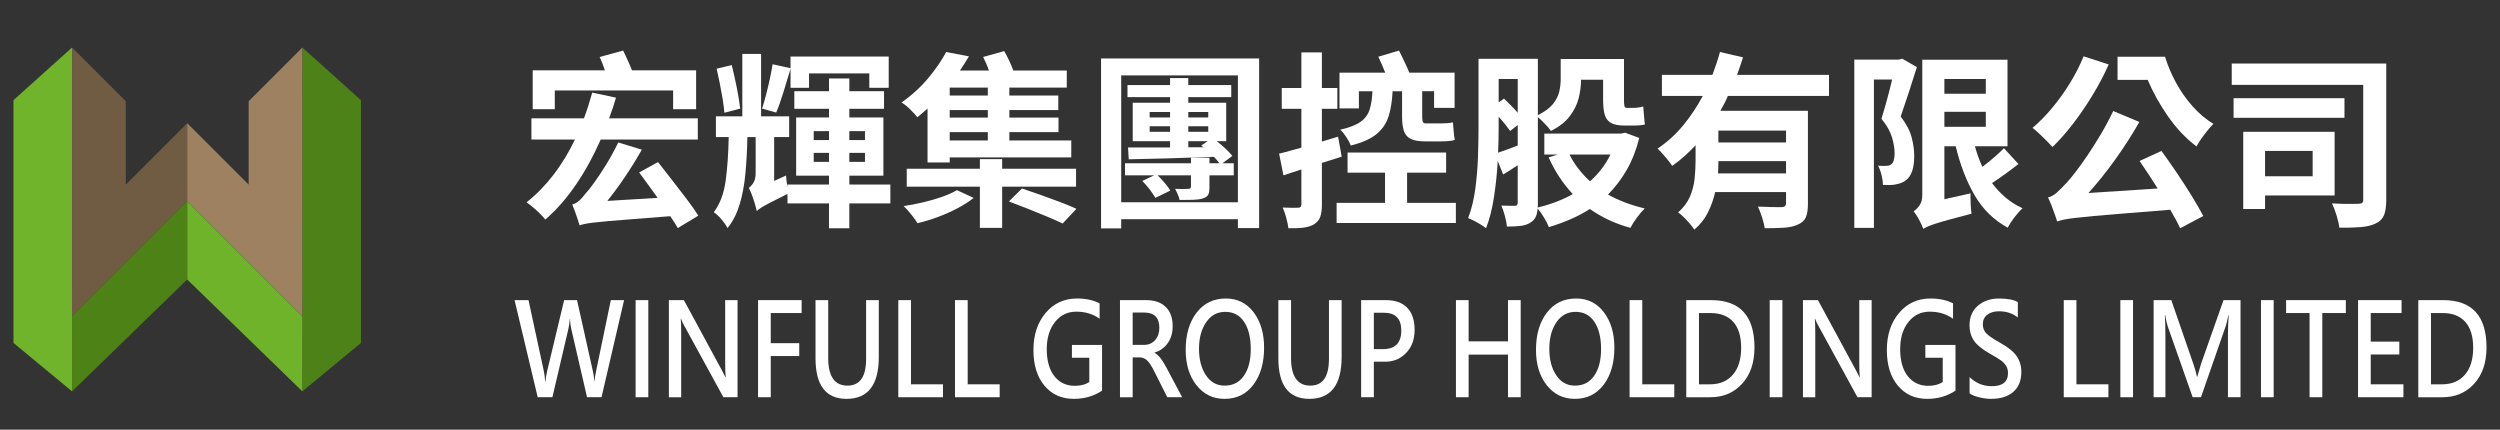
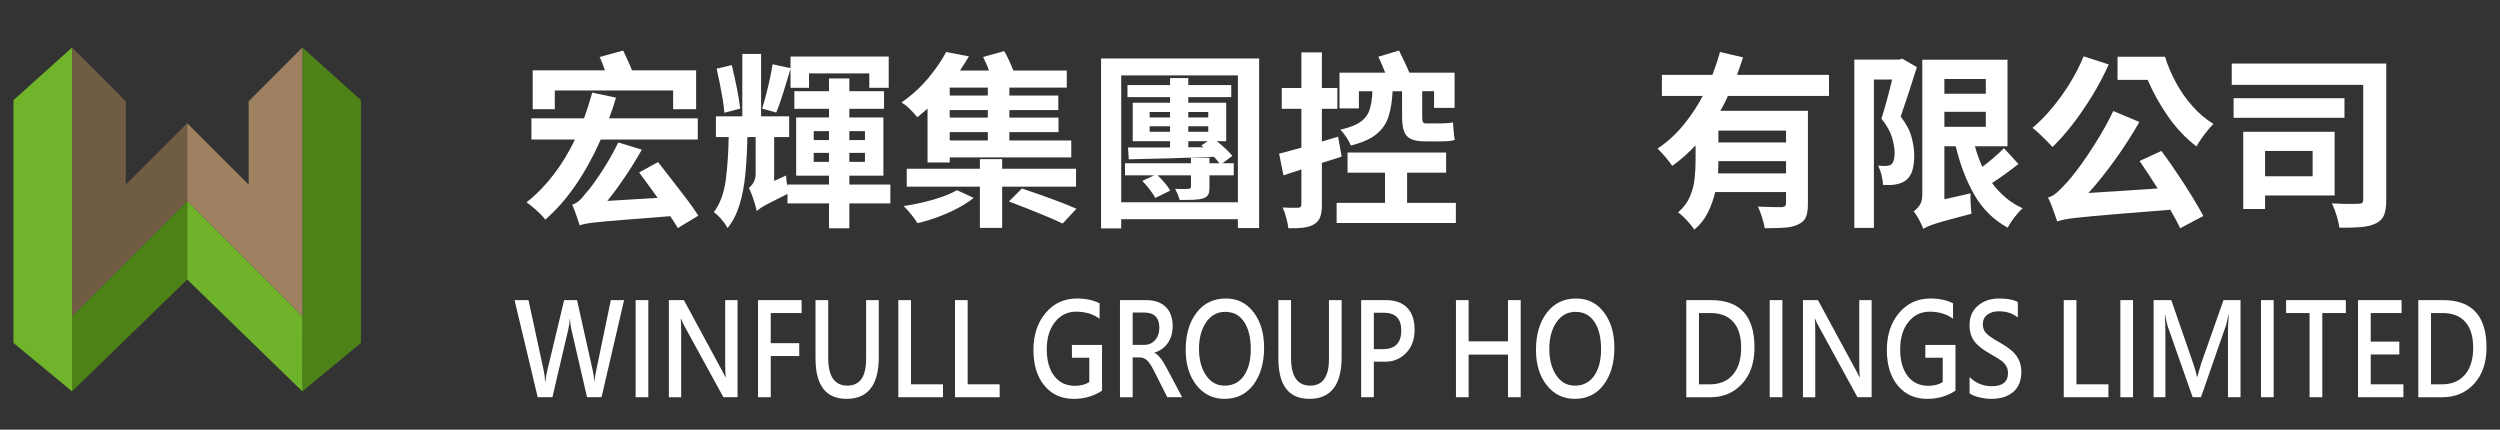
<svg xmlns="http://www.w3.org/2000/svg" version="1.1" x="0px" y="0px" width="320px" height="55px" viewBox="0 0 320 55" enable-background="new 0 0 320 55" xml:space="preserve">
  <rect x="0" y="0" width="320" height="55" fill="#333333" stroke="none" />
  <g id="圖層_2">
</g>
  <g id="圖層_1">
    <g>
      <path fill="#FFFFFF" d="M89.316,17.861H76.89c-0.911,2.079-1.962,3.999-3.156,5.752c-1.194,1.756-2.504,3.253-3.935,4.493    c-0.149-0.203-0.368-0.449-0.659-0.737c-0.29-0.286-0.596-0.565-0.918-0.835c-0.322-0.271-0.597-0.484-0.824-0.642    c1.248-0.98,2.396-2.153,3.445-3.516c1.048-1.362,1.964-2.867,2.75-4.516h-5.572V15.15h6.726c0.196-0.525,0.383-1.064,0.559-1.619    c0.177-0.554,0.344-1.112,0.501-1.678l3.039,0.647c-0.267,0.935-0.561,1.819-0.883,2.649h11.354V17.861z M71.013,11.583v2.391    h-2.827v-4.97h9.246c-0.102-0.291-0.21-0.586-0.324-0.885c-0.114-0.298-0.234-0.572-0.359-0.823l3.015-0.826    c0.181,0.386,0.379,0.81,0.595,1.272c0.215,0.464,0.394,0.884,0.536,1.262h8.209v4.97H86.16v-2.391H71.013z M89.387,27.602    l-2.626,1.588c-0.134-0.226-0.278-0.464-0.436-0.712s-0.334-0.516-0.531-0.807c-1.869,0.149-3.443,0.272-4.723,0.372    c-1.279,0.097-2.328,0.182-3.145,0.252c-0.816,0.071-1.464,0.136-1.943,0.194c-0.479,0.058-0.853,0.116-1.119,0.172    c-0.267,0.055-0.491,0.118-0.671,0.188c-0.055-0.188-0.137-0.445-0.248-0.771c-0.11-0.326-0.225-0.661-0.347-1.007    c-0.123-0.345-0.238-0.644-0.348-0.895c0.29-0.07,0.571-0.224,0.841-0.454c0.271-0.231,0.564-0.555,0.877-0.972    c0.244-0.251,0.604-0.706,1.084-1.365c0.479-0.66,0.995-1.44,1.549-2.339c0.553-0.899,1.065-1.837,1.537-2.809l3.015,0.918    c-0.667,1.186-1.38,2.34-2.138,3.463s-1.518,2.155-2.278,3.099l6.441-0.39c-0.4-0.565-0.805-1.125-1.212-1.679    c-0.408-0.553-0.793-1.076-1.154-1.572l2.415-1.331c0.541,0.698,1.14,1.467,1.796,2.304c0.655,0.835,1.286,1.654,1.89,2.454    C88.519,26.306,89.01,27.005,89.387,27.602z" />
      <path fill="#FFFFFF" d="M113.967,23.619v2.416h-5.253v3.18h-2.603v-3.18h-5.312V24.82c-0.982,0.487-1.733,0.867-2.255,1.138    c-0.523,0.271-0.901,0.482-1.137,0.636c-0.236,0.153-0.417,0.296-0.542,0.429c-0.047-0.234-0.125-0.538-0.235-0.911    c-0.11-0.375-0.234-0.749-0.371-1.126c-0.138-0.376-0.274-0.687-0.407-0.931c0.204-0.148,0.4-0.374,0.589-0.677    s0.283-0.696,0.283-1.185v-4.65h-1.06c-0.031,1.681-0.116,3.241-0.253,4.688c-0.137,1.443-0.382,2.753-0.736,3.928    c-0.353,1.173-0.868,2.185-1.543,3.031c-0.181-0.337-0.438-0.703-0.771-1.101c-0.333-0.396-0.666-0.704-0.995-0.924    c0.785-1.052,1.29-2.384,1.513-3.999c0.224-1.614,0.355-3.488,0.395-5.623h-1.637v-2.65h3.38V6.906h2.403v7.986h3.592v2.65h-1.92    v5.618l1.52-0.697c0.024,0.465,0.087,0.955,0.189,1.473v-0.317h5.312v-1.132h-4.205v-7.454h4.205v-1.108h-4.44v-2.248h4.44V10.04    h2.603v1.637h4.44v2.248h-4.44v1.108h4.358v7.454h-4.358v1.132H113.967z M94.746,13.901l-2.026,0.531    c-0.039-0.51-0.112-1.089-0.217-1.738c-0.106-0.646-0.228-1.313-0.365-1.995c-0.138-0.683-0.273-1.319-0.407-1.908l1.932-0.46    c0.227,0.904,0.443,1.866,0.648,2.892C94.514,12.248,94.659,13.142,94.746,13.901z M101.188,11.241V8.814    c-0.29,0.957-0.593,1.951-0.907,2.979c-0.314,1.03-0.624,1.9-0.93,2.615l-1.802-0.508c0.166-0.517,0.334-1.108,0.506-1.771    c0.173-0.663,0.333-1.338,0.483-2.021c0.149-0.684,0.267-1.311,0.354-1.885l2.296,0.507V7.235h12.567v4.006h-2.485v-1.85h-7.714    v1.85H101.188z M104.156,16.788v1.143h1.955v-1.143H104.156z M104.156,20.722h1.955v-1.154h-1.955V20.722z M110.716,16.788h-2.002    v1.143h2.002V16.788z M110.716,20.722v-1.154h-2.002v1.154H110.716z" />
      <path fill="#FFFFFF" d="M118.726,20.793v-6.892c-0.221,0.19-0.438,0.377-0.654,0.561c-0.217,0.184-0.434,0.367-0.653,0.548    c-0.229-0.299-0.541-0.643-0.937-1.03c-0.397-0.389-0.76-0.675-1.089-0.854c1.342-0.951,2.495-2.007,3.457-3.169    s1.714-2.263,2.256-3.298l2.921,0.553c-0.362,0.606-0.746,1.21-1.154,1.815h3.71c-0.103-0.3-0.218-0.598-0.348-0.896    c-0.129-0.299-0.261-0.577-0.394-0.836l2.697-0.755c0.22,0.377,0.432,0.786,0.636,1.225c0.205,0.44,0.381,0.86,0.531,1.262h6.842    v2.19h-7.349v1.013h6.265v1.861h-6.265v0.964h6.289v1.861h-6.289v1.061h7.925v2.168h-15.557v0.647H118.726z M122.482,24.339    l2.144,0.988c-0.565,0.462-1.249,0.904-2.049,1.324c-0.801,0.421-1.646,0.796-2.533,1.126c-0.887,0.329-1.755,0.592-2.604,0.788    c-0.204-0.329-0.48-0.712-0.83-1.147c-0.35-0.436-0.666-0.784-0.949-1.042c0.817-0.118,1.657-0.278,2.521-0.483    c0.864-0.204,1.672-0.439,2.427-0.707C121.363,24.919,121.988,24.636,122.482,24.339z M137.734,23.891h-9.458v5.275h-2.85v-5.275    h-9.363v-2.297h9.363v-1.225h2.85v1.225h9.458V23.891z M126.44,12.23v-1.013h-4.876v1.013H126.44z M126.44,15.056v-0.964h-4.876    v0.964H126.44z M126.44,17.978v-1.061h-4.876v1.061H126.44z M129.137,25.787l1.672-1.661c0.707,0.236,1.496,0.507,2.367,0.812    c0.872,0.308,1.718,0.618,2.539,0.932s1.51,0.601,2.066,0.858l-1.768,1.886c-0.508-0.253-1.162-0.544-1.959-0.878    c-0.797-0.334-1.63-0.673-2.497-1.018C130.689,26.371,129.883,26.061,129.137,25.787z" />
      <path fill="#FFFFFF" d="M140.937,7.484h20.233v21.705h-2.719v-1.129h-14.936v1.178h-2.578V7.484z M143.515,25.893h14.936V9.651    h-14.936V25.893z M157.922,20.898v1.544h-3.111v1.542c0,0.455-0.061,0.781-0.184,0.978c-0.119,0.196-0.35,0.346-0.688,0.447    c-0.33,0.094-0.738,0.149-1.225,0.166c-0.486,0.015-1.061,0.023-1.719,0.023c-0.063-0.251-0.148-0.5-0.254-0.749    c-0.107-0.247-0.215-0.471-0.324-0.677c0.336,0.016,0.674,0.023,1.012,0.023s0.563-0.008,0.672-0.023    c0.229,0,0.342-0.095,0.342-0.282v-1.448h-4.273c0.311,0.298,0.623,0.628,0.928,0.989c0.309,0.36,0.539,0.682,0.697,0.965    l-1.91,0.931c-0.156-0.282-0.391-0.631-0.705-1.049c-0.314-0.416-0.635-0.789-0.967-1.117l1.52-0.719H144v-1.544h8.444v-0.705    h2.367v0.705h1.271c-0.084-0.124-0.189-0.258-0.313-0.4c-0.119-0.141-0.248-0.281-0.383-0.423    c-1.994,0.07-3.943,0.135-5.846,0.194c-1.904,0.058-3.59,0.1-5.059,0.123l-0.094-1.52c0.746,0,1.574,0,2.487,0    c0.91,0,1.873,0,2.895,0v-0.802h-4.78v-4.923h4.78V12.43h-5.452v-1.541h5.452V9.992h2.332v0.896h5.5v1.541h-5.5v0.719h4.854v4.923    h-1.213c0.391,0.3,0.768,0.618,1.123,0.954c0.359,0.338,0.65,0.648,0.877,0.931l-1.271,0.942H157.922z M147.156,14.338v0.695    h2.613v-0.695H147.156z M147.156,16.87h2.613v-0.706h-2.613V16.87z M154.658,14.338h-2.557v0.695h2.557V14.338z M154.658,16.87    v-0.706h-2.557v0.706H154.658z M152.102,18.071v0.778h1.932l-0.271-0.224l0.826-0.555H152.102z" />
      <path fill="#FFFFFF" d="M171.736,20.052l-2.533,0.8v5.324c0,0.667-0.07,1.193-0.211,1.583s-0.393,0.697-0.756,0.926    c-0.359,0.228-0.811,0.375-1.348,0.446c-0.537,0.072-1.195,0.099-1.973,0.084c-0.039-0.347-0.129-0.778-0.264-1.295    c-0.137-0.52-0.291-0.971-0.465-1.356c0.438,0.024,0.842,0.036,1.213,0.036c0.367,0,0.623-0.004,0.764-0.012    c0.275,0,0.414-0.138,0.414-0.412v-4.487l-2.297,0.754l-0.555-2.78c0.418-0.095,0.861-0.21,1.338-0.348    c0.475-0.137,0.979-0.275,1.514-0.417v-4.973h-2.512v-2.66h2.512V6.707h2.625v4.558h1.979v2.66h-1.979v4.193l2.072-0.623    L171.736,20.052z M180.109,25.963h6.242v2.579h-15.264v-2.579h6.195v-3.862h-4.795v-2.58h12.617v2.58h-4.996V25.963z     M173.939,11.677v2.201h-2.484v-4.58h5.852c-0.143-0.354-0.285-0.704-0.432-1.049c-0.145-0.345-0.295-0.676-0.451-0.988    l2.65-0.791c0.227,0.448,0.457,0.922,0.693,1.419c0.236,0.5,0.443,0.968,0.625,1.409h5.795v4.511h-2.625v-2.132h-1.521v3.262    c0,0.322,0.029,0.546,0.09,0.672c0.059,0.127,0.189,0.188,0.395,0.188h1.953c0.215,0,0.469-0.012,0.771-0.035    s0.545-0.057,0.727-0.105c0.029,0.33,0.061,0.71,0.094,1.143c0.029,0.433,0.076,0.802,0.141,1.107    c-0.205,0.07-0.461,0.12-0.771,0.146c-0.311,0.028-0.613,0.041-0.912,0.041h-2.107c-0.803,0-1.418-0.105-1.844-0.317    c-0.428-0.21-0.721-0.552-0.879-1.019c-0.156-0.467-0.234-1.082-0.234-1.844v-3.238h-1.215c-0.053,1.241-0.225,2.312-0.512,3.216    c-0.285,0.902-0.801,1.659-1.547,2.272c-0.746,0.612-1.842,1.1-3.287,1.461c-0.111-0.3-0.301-0.655-0.572-1.073    c-0.27-0.415-0.531-0.732-0.783-0.953c1.156-0.258,2.021-0.595,2.598-1.008c0.578-0.41,0.965-0.936,1.166-1.571    c0.199-0.636,0.32-1.417,0.359-2.344H173.939z" />
-       <path fill="#FFFFFF" d="M208.014,16.987l1.813,0.673c-0.385,1.531-0.92,2.89-1.602,4.081c-0.684,1.188-1.484,2.243-2.402,3.163    c1.381,0.77,2.949,1.361,4.699,1.776c-0.314,0.308-0.65,0.704-1.008,1.19c-0.357,0.487-0.631,0.919-0.818,1.295    c-1.004-0.274-1.938-0.615-2.799-1.023c-0.857-0.408-1.658-0.873-2.395-1.39c-0.771,0.493-1.596,0.932-2.475,1.313    c-0.881,0.38-1.807,0.715-2.777,1.008c-0.135-0.364-0.344-0.774-0.625-1.239c-0.283-0.462-0.551-0.847-0.803-1.154    c-0.029,0.425-0.113,0.784-0.252,1.078c-0.139,0.295-0.352,0.532-0.641,0.712c-0.338,0.229-0.756,0.374-1.248,0.437    c-0.498,0.063-1.094,0.095-1.793,0.095c-0.029-0.361-0.117-0.809-0.258-1.343c-0.143-0.533-0.295-0.98-0.459-1.343    c0.377,0.015,0.727,0.023,1.049,0.023c0.32,0,0.549,0,0.682,0c0.242,0,0.365-0.126,0.365-0.377v-4.806    c-0.322,0.206-0.637,0.408-0.941,0.607c-0.309,0.2-0.613,0.391-0.92,0.57l-0.695-1.731c-0.086,1.509-0.24,3.025-0.471,4.553    c-0.229,1.527-0.568,2.88-1.023,4.059c-0.174-0.141-0.4-0.3-0.686-0.473c-0.281-0.173-0.568-0.333-0.863-0.482    s-0.543-0.263-0.748-0.34c0.422-1.108,0.729-2.341,0.912-3.7c0.184-1.357,0.299-2.728,0.348-4.11    c0.047-1.381,0.07-2.658,0.07-3.828V7.53h7.596v7.209c0.871-0.433,1.514-0.905,1.928-1.419c0.412-0.515,0.682-1.043,0.807-1.585    c0.127-0.541,0.189-1.074,0.189-1.602V7.555h8.1v5.288c0,0.346,0.021,0.593,0.063,0.741c0.037,0.15,0.131,0.225,0.281,0.225h0.943    c0.154,0,0.354-0.018,0.588-0.054c0.234-0.034,0.432-0.076,0.59-0.124c0.039,0.355,0.072,0.742,0.098,1.167    c0.027,0.424,0.066,0.801,0.113,1.131c-0.182,0.055-0.395,0.093-0.641,0.111c-0.25,0.02-0.49,0.03-0.725,0.03h-1.236    c-0.764,0-1.342-0.112-1.738-0.337c-0.396-0.223-0.664-0.577-0.801-1.059c-0.139-0.483-0.207-1.113-0.207-1.89v-2.581h-2.826    v0.023c0,0.77-0.104,1.556-0.307,2.355c-0.205,0.802-0.582,1.566-1.137,2.291c-0.553,0.727-1.357,1.357-2.408,1.891    c-0.15-0.228-0.398-0.524-0.748-0.889c-0.35-0.365-0.658-0.662-0.926-0.89v11.024c0,0.095,0,0.188,0,0.283    c0,0.093-0.006,0.183-0.023,0.27c1.656-0.393,3.154-0.965,4.488-1.721c-1.271-1.364-2.301-2.931-3.084-4.697l1.178-0.365h-1.732    v-2.674h9.811L208.014,16.987z M191.828,14.938v1.318c0,1.031-0.023,2.124-0.07,3.287c0.361-0.117,0.754-0.255,1.174-0.412    c0.42-0.156,0.865-0.326,1.336-0.506V16l-0.965,0.765c-0.158-0.228-0.365-0.504-0.625-0.83S192.137,15.276,191.828,14.938z     M194.268,10.11h-2.439v2.992l0.686-0.484c0.281,0.276,0.58,0.57,0.889,0.884c0.311,0.314,0.6,0.625,0.865,0.931V10.11z     M206.139,19.78h-5.24c0.314,0.645,0.693,1.252,1.143,1.824c0.447,0.573,0.943,1.108,1.484,1.603    C204.617,22.241,205.486,21.1,206.139,19.78z" />
      <path fill="#FFFFFF" d="M234.111,12.277h-12.943c-0.135,0.329-0.283,0.652-0.447,0.966c-0.166,0.314-0.338,0.628-0.518,0.942    h11.211v11.92c0,0.714-0.088,1.278-0.258,1.688c-0.172,0.413-0.508,0.725-1.002,0.938c-0.463,0.227-1.047,0.366-1.748,0.411    c-0.703,0.047-1.543,0.072-2.516,0.072c-0.063-0.401-0.178-0.867-0.35-1.397c-0.166-0.529-0.342-0.986-0.523-1.37    c0.623,0.029,1.232,0.05,1.834,0.058c0.6,0.009,1,0.012,1.205,0.012c0.371-0.023,0.557-0.186,0.557-0.481v-1.449h-9.072    c-0.201,0.902-0.514,1.774-0.93,2.613c-0.414,0.841-0.996,1.572-1.742,2.192c-0.125-0.205-0.314-0.455-0.566-0.749    c-0.25-0.295-0.514-0.576-0.787-0.849c-0.275-0.271-0.514-0.472-0.721-0.605c0.691-0.604,1.197-1.278,1.516-2.021    c0.316-0.742,0.516-1.509,0.6-2.302c0.08-0.794,0.123-1.564,0.123-2.31v-1.954c-0.455,0.479-0.93,0.939-1.42,1.383    s-1.014,0.859-1.57,1.244c-0.213-0.323-0.51-0.705-0.891-1.149c-0.379-0.442-0.707-0.799-0.982-1.065    c1.215-0.81,2.309-1.798,3.273-2.968c0.965-1.169,1.803-2.427,2.51-3.77h-5.229V9.579h6.465c0.188-0.493,0.363-0.982,0.523-1.466    c0.16-0.481,0.309-0.968,0.443-1.454l2.955,0.684c-0.117,0.368-0.242,0.74-0.371,1.111c-0.131,0.373-0.262,0.75-0.395,1.125    h11.766V12.277z M219.906,22.193h8.707v-1.564h-8.66c0,0.251-0.002,0.505-0.012,0.766    C219.936,21.652,219.924,21.92,219.906,22.193z M228.613,18.237v-1.52h-8.66v1.52H228.613z" />
      <path fill="#FFFFFF" d="M243.477,7.507l1.883,1.085c-0.314,1.012-0.656,2.085-1.029,3.22c-0.373,1.137-0.723,2.169-1.041,3.104    c0.719,0.943,1.189,1.837,1.404,2.681c0.217,0.844,0.326,1.623,0.326,2.337c0,0.77-0.086,1.416-0.254,1.938    c-0.17,0.522-0.445,0.928-0.832,1.22c-0.178,0.14-0.383,0.252-0.613,0.334c-0.227,0.083-0.473,0.147-0.74,0.194    c-0.211,0.04-0.457,0.062-0.734,0.065c-0.279,0.003-0.559-0.003-0.832-0.02c0-0.344-0.057-0.753-0.17-1.223    c-0.115-0.472-0.266-0.884-0.455-1.238c0.207,0.017,0.395,0.028,0.572,0.037c0.176,0.007,0.332,0.003,0.465-0.012    c0.117,0,0.232-0.015,0.348-0.043c0.115-0.026,0.215-0.076,0.303-0.147c0.146-0.109,0.258-0.288,0.328-0.541    c0.07-0.251,0.105-0.545,0.105-0.883c0-0.59-0.111-1.26-0.33-2.014c-0.219-0.756-0.67-1.555-1.354-2.403    c0.227-0.731,0.467-1.549,0.713-2.455c0.246-0.907,0.463-1.762,0.652-2.563h-2.332v18.985h-2.508V7.625h5.734L243.477,7.507z     M256.502,18.968l1.861,2.024c-0.52,0.41-1.076,0.829-1.672,1.262c-0.6,0.431-1.166,0.822-1.709,1.178    c0.502,0.682,1.08,1.301,1.732,1.854c0.65,0.555,1.379,1.013,2.178,1.372c-0.314,0.276-0.658,0.658-1.037,1.148    c-0.375,0.493-0.666,0.937-0.871,1.337c-1.797-0.989-3.215-2.383-4.252-4.181c-1.037-1.799-1.836-3.878-2.402-6.242h-1.449v6.783    l3.346-0.753c-0.008,0.417,0,0.88,0.023,1.389c0.023,0.511,0.059,0.915,0.105,1.215c-1.178,0.306-2.137,0.561-2.879,0.766    c-0.74,0.204-1.33,0.376-1.762,0.519c-0.432,0.142-0.758,0.263-0.982,0.364c-0.223,0.102-0.41,0.196-0.559,0.282    c-0.104-0.313-0.281-0.705-0.537-1.172c-0.256-0.466-0.486-0.821-0.689-1.065c0.25-0.157,0.5-0.406,0.74-0.741    c0.244-0.338,0.367-0.789,0.367-1.354V7.647h10.906V18.72h-4.17c0.268,0.966,0.584,1.846,0.955,2.638    c0.496-0.376,0.99-0.777,1.482-1.201C255.727,19.732,256.148,19.336,256.502,18.968z M254.184,10.11h-5.303v1.884h5.303V10.11z     M248.881,14.314v1.92h5.303v-1.92H248.881z" />
      <path fill="#FFFFFF" d="M266.701,7.212l3.215,1.037c-0.588,1.321-1.277,2.63-2.066,3.929c-0.791,1.298-1.625,2.521-2.502,3.662    c-0.881,1.144-1.756,2.135-2.629,2.975c-0.18-0.204-0.426-0.465-0.736-0.777c-0.309-0.313-0.629-0.625-0.959-0.931    c-0.328-0.307-0.617-0.555-0.859-0.741c0.857-0.723,1.691-1.573,2.508-2.551s1.574-2.028,2.268-3.157    C265.635,9.531,266.223,8.384,266.701,7.212z M273.863,20.604l2.801-1.284c0.652,0.89,1.316,1.834,1.99,2.835    c0.676,1,1.307,1.979,1.896,2.938c0.588,0.958,1.078,1.81,1.473,2.556l-2.967,1.567c-0.158-0.347-0.344-0.717-0.555-1.114    c-0.211-0.396-0.447-0.814-0.707-1.254c-2.322,0.189-4.281,0.345-5.869,0.472c-1.592,0.125-2.896,0.235-3.918,0.329    s-1.828,0.177-2.426,0.249c-0.596,0.069-1.061,0.14-1.396,0.21c-0.332,0.07-0.621,0.149-0.865,0.236    c-0.064-0.197-0.16-0.484-0.289-0.859c-0.129-0.378-0.271-0.769-0.43-1.173c-0.156-0.405-0.309-0.746-0.459-1.031    c0.4-0.102,0.781-0.314,1.143-0.641s0.785-0.752,1.271-1.278c0.25-0.268,0.611-0.701,1.078-1.301    c0.467-0.602,0.986-1.322,1.557-2.16c0.566-0.843,1.143-1.749,1.719-2.722c0.578-0.975,1.105-1.964,1.584-2.969l3.346,1.401    c-0.928,1.625-1.953,3.222-3.076,4.787c-1.121,1.567-2.27,3.003-3.439,4.306l8.859-0.577c-0.385-0.604-0.775-1.209-1.166-1.814    C274.623,21.708,274.238,21.139,273.863,20.604z M271.047,7.261h6.078c0.344,1.129,0.813,2.239,1.406,3.326    c0.594,1.089,1.293,2.087,2.098,2.997c0.805,0.912,1.699,1.669,2.689,2.274c-0.211,0.205-0.457,0.476-0.734,0.818    c-0.279,0.34-0.549,0.697-0.807,1.066c-0.26,0.367-0.467,0.701-0.627,1.002c-1.371-1.046-2.586-2.327-3.643-3.847    c-1.059-1.52-1.924-3.076-2.6-4.671h-3.861V7.261z" />
      <path fill="#FFFFFF" d="M305.441,8.132v17.443c0,0.817-0.092,1.461-0.273,1.932c-0.18,0.471-0.529,0.831-1.049,1.083    c-0.494,0.251-1.131,0.41-1.908,0.477c-0.777,0.067-1.703,0.093-2.777,0.076c-0.047-0.424-0.164-0.941-0.35-1.555    c-0.184-0.612-0.383-1.13-0.594-1.553c0.455,0.031,0.914,0.049,1.377,0.057c0.465,0.009,0.879,0.011,1.25,0.008    c0.369-0.005,0.627-0.01,0.777-0.018c0.219,0,0.375-0.038,0.463-0.113c0.092-0.073,0.137-0.213,0.137-0.419V10.863h-16.832V8.132    H305.441z M300.092,12.571v2.508h-14.193v-2.508H300.092z M298.832,25.021h-8.904v1.731h-2.793V16.87h11.697V25.021z     M296.018,19.319h-6.09v3.24h6.09V19.319z" />
    </g>
    <g>
      <path fill="#FFFFFF" d="M79.884,38.416l-2.889,12.429h-1.854l-2.01-8.697c-0.095-0.412-0.151-0.848-0.169-1.308h-0.028    c-0.036,0.485-0.099,0.919-0.189,1.3l-2.037,8.705h-1.881l-2.964-12.429h1.786l1.962,9.092c0.085,0.4,0.14,0.84,0.163,1.315h0.047    c0.019-0.354,0.09-0.798,0.217-1.333l2.172-9.074h1.651l2.043,9.163c0.072,0.332,0.131,0.74,0.176,1.229h0.027    c0.019-0.396,0.08-0.818,0.183-1.268l1.895-9.124H79.884z" />
      <path fill="#FFFFFF" d="M82.984,39.989v0.007v9.268v0.01v1.571h-1.625v-1.571v-0.01v-9.268v-0.007v-1.573h1.625V39.989z" />
      <path fill="#FFFFFF" d="M94.406,50.845h-1.813l-5.015-9.163c-0.185-0.337-0.32-0.629-0.405-0.874h-0.041    c0.041,0.32,0.06,0.926,0.06,1.813v8.225h-1.576V38.416h1.922l4.865,8.986c0.23,0.428,0.384,0.726,0.46,0.892h0.034    c-0.05-0.386-0.074-0.979-0.074-1.782v-8.096h1.583V50.845z" />
      <path fill="#FFFFFF" d="M102.607,40.069h-3.952v3.858h3.648v1.646h-3.648v5.271h-1.624V38.416h5.576V40.069z" />
      <path fill="#FFFFFF" d="M112.487,45.693c0,3.574-1.378,5.36-4.134,5.36c-2.645,0-3.966-1.728-3.966-5.185v-7.453h1.624v7.406    c0,2.357,0.821,3.539,2.463,3.539c1.592,0,2.388-1.141,2.388-3.419v-7.526h1.624V45.693z" />
      <path fill="#FFFFFF" d="M120.703,50.845h-5.719V38.416h1.624v10.776h4.095V50.845z" />
      <path fill="#FFFFFF" d="M127.957,50.845h-5.718V38.416h1.624v10.776h4.094V50.845z" />
      <path fill="#FFFFFF" d="M141.062,50.003c-1.047,0.7-2.251,1.051-3.619,1.051c-1.564,0-2.818-0.565-3.756-1.692    c-0.938-1.13-1.407-2.648-1.407-4.559c0-1.932,0.52-3.513,1.559-4.745c1.04-1.233,2.379-1.85,4.016-1.85    c1.128,0,2.091,0.206,2.894,0.618V40.8c-0.822-0.604-1.822-0.906-2.994-0.906c-1.105,0-2.012,0.439-2.715,1.322    c-0.704,0.883-1.055,2.04-1.055,3.475c0,1.477,0.324,2.627,0.971,3.454c0.646,0.827,1.521,1.24,2.629,1.24    c0.73,0,1.346-0.161,1.845-0.481v-3.114h-2.224v-1.636h3.855V50.003z" />
      <path fill="#FFFFFF" d="M151.314,50.845h-1.902l-1.705-3.386c-0.334-0.664-0.637-1.114-0.91-1.356    c-0.272-0.24-0.586-0.36-0.938-0.36h-0.879v5.103h-1.623V38.416h3.334c1.088,0,1.928,0.29,2.521,0.871    c0.594,0.579,0.889,1.402,0.889,2.468c0,0.834-0.203,1.548-0.613,2.142c-0.412,0.594-0.986,1.009-1.721,1.243v0.031    c0.469,0.194,0.994,0.846,1.576,1.959L151.314,50.845z M144.98,40.005v4.141h1.441c0.602,0,1.079-0.207,1.438-0.618    s0.537-0.937,0.537-1.572c0-1.3-0.65-1.95-1.946-1.95H144.98z" />
      <path fill="#FFFFFF" d="M151.768,44.787c0-1.963,0.463-3.551,1.391-4.763c0.928-1.21,2.178-1.816,3.752-1.816    c1.475,0,2.66,0.588,3.555,1.765c0.891,1.177,1.338,2.687,1.338,4.526c0,1.952-0.457,3.533-1.367,4.741    c-0.912,1.209-2.141,1.813-3.695,1.813c-1.479,0-2.678-0.583-3.596-1.749C152.225,48.139,151.768,46.632,151.768,44.787z     M153.473,44.651c0,1.368,0.297,2.496,0.887,3.381c0.59,0.886,1.389,1.329,2.396,1.329c1.055,0,1.877-0.423,2.463-1.265    c0.586-0.844,0.879-1.979,0.879-3.414c0-1.466-0.283-2.627-0.85-3.481c-0.566-0.856-1.371-1.284-2.42-1.284    c-1.018,0-1.832,0.444-2.441,1.331C153.777,42.137,153.473,43.271,153.473,44.651z" />
      <path fill="#FFFFFF" d="M171.729,45.693c0,3.574-1.377,5.36-4.133,5.36c-2.645,0-3.965-1.728-3.965-5.185v-7.453h1.623v7.406    c0,2.357,0.822,3.539,2.463,3.539c1.594,0,2.389-1.141,2.389-3.419v-7.526h1.623V45.693z" />
      <path fill="#FFFFFF" d="M175.852,46.295v4.55h-1.625V38.416h3.168c1.188,0,2.096,0.325,2.727,0.975    c0.631,0.65,0.947,1.594,0.947,2.828c0,1.247-0.375,2.249-1.131,3.006c-0.754,0.757-1.684,1.114-2.795,1.07H175.852z     M175.852,40.028v4.662h1.162c1.568,0,2.35-0.797,2.35-2.391c0-1.514-0.752-2.271-2.252-2.271H175.852z" />
      <path fill="#FFFFFF" d="M194.648,50.845h-1.625v-5.456h-5.039v5.456h-1.623V38.416h1.623v5.279h5.039v-5.279h1.625V50.845z" />
      <path fill="#FFFFFF" d="M196.605,44.787c0-1.963,0.465-3.551,1.391-4.763c0.926-1.21,2.178-1.816,3.752-1.816    c1.475,0,2.66,0.588,3.551,1.765c0.895,1.177,1.34,2.687,1.34,4.526c0,1.952-0.455,3.533-1.365,4.741    c-0.912,1.209-2.145,1.813-3.695,1.813c-1.48,0-2.68-0.583-3.596-1.749C197.063,48.139,196.605,46.632,196.605,44.787z     M198.311,44.651c0,1.368,0.295,2.496,0.887,3.381c0.588,0.886,1.389,1.329,2.395,1.329c1.057,0,1.877-0.423,2.463-1.265    c0.588-0.844,0.881-1.979,0.881-3.414c0-1.466-0.283-2.627-0.85-3.481c-0.568-0.856-1.373-1.284-2.418-1.284    c-1.021,0-1.836,0.444-2.445,1.331C198.615,42.137,198.311,43.271,198.311,44.651z" />
-       <path fill="#FFFFFF" d="M214.307,50.845h-5.719V38.416h1.623v10.776h4.096V50.845z" />
      <path fill="#FFFFFF" d="M215.844,50.845V38.416h3.178c3.701,0,5.551,2.021,5.551,6.058c0,1.941-0.527,3.49-1.58,4.643    c-1.055,1.152-2.404,1.729-4.053,1.729H215.844z M217.467,40.069v9.123h1.426c1.24,0,2.211-0.411,2.914-1.231    c0.707-0.821,1.061-1.971,1.061-3.446c0-1.45-0.336-2.553-1.008-3.311c-0.674-0.756-1.648-1.135-2.924-1.135H217.467z" />
      <path fill="#FFFFFF" d="M228.146,39.989v0.007v9.268v0.01v1.571h-1.625v-1.571v-0.01v-9.268v-0.007v-1.573h1.625V39.989z" />
      <path fill="#FFFFFF" d="M239.568,50.845h-1.814l-5.012-9.163c-0.186-0.337-0.322-0.629-0.406-0.874h-0.043    c0.043,0.32,0.061,0.926,0.061,1.813v8.225h-1.576V38.416h1.922l4.865,8.986c0.23,0.428,0.385,0.726,0.459,0.892h0.035    c-0.051-0.386-0.074-0.979-0.074-1.782v-8.096h1.584V50.845z" />
      <path fill="#FFFFFF" d="M250.301,50.003c-1.049,0.7-2.256,1.051-3.623,1.051c-1.564,0-2.816-0.565-3.754-1.692    c-0.939-1.13-1.408-2.648-1.408-4.559c0-1.932,0.52-3.513,1.563-4.745c1.039-1.233,2.375-1.85,4.014-1.85    c1.127,0,2.092,0.206,2.896,0.618V40.8c-0.826-0.604-1.824-0.906-2.998-0.906c-1.105,0-2.01,0.439-2.715,1.322    c-0.703,0.883-1.055,2.04-1.055,3.475c0,1.477,0.324,2.627,0.971,3.454c0.648,0.827,1.525,1.24,2.631,1.24    c0.729,0,1.346-0.161,1.846-0.481v-3.114h-2.225v-1.636h3.857V50.003z" />
      <path fill="#FFFFFF" d="M252.107,48.271c0.801,0.775,1.746,1.162,2.836,1.162c1.389,0,2.082-0.564,2.082-1.692    c0-0.327-0.076-0.62-0.229-0.884c-0.152-0.261-0.359-0.49-0.619-0.686c-0.262-0.195-0.773-0.509-1.539-0.943    c-0.943-0.535-1.604-1.076-1.979-1.628c-0.373-0.552-0.561-1.199-0.561-1.941c0-1.069,0.357-1.913,1.07-2.527    c0.713-0.616,1.623-0.923,2.732-0.923c1.051,0,1.846,0.152,2.381,0.457v1.973c-0.645-0.527-1.449-0.794-2.414-0.794    c-0.619,0-1.117,0.147-1.494,0.442c-0.381,0.294-0.57,0.698-0.57,1.212c0,0.465,0.139,0.848,0.418,1.146    c0.277,0.301,0.861,0.703,1.754,1.205c1.043,0.578,1.762,1.156,2.158,1.736s0.598,1.248,0.598,2.003    c0,1.122-0.344,1.98-1.031,2.574c-0.684,0.595-1.635,0.892-2.848,0.892c-0.445,0-0.943-0.064-1.486-0.193    c-0.547-0.127-0.967-0.299-1.26-0.513V48.271z" />
      <path fill="#FFFFFF" d="M269.877,50.845h-5.717V38.416h1.623v10.776h4.094V50.845z" />
      <path fill="#FFFFFF" d="M273.029,39.989v0.007v9.268v0.01v1.571h-1.623v-1.571v-0.01v-9.268v-0.007v-1.573h1.623V39.989z" />
      <path fill="#FFFFFF" d="M285.178,50.845v-8.022c0-0.702,0.029-1.533,0.094-2.497h-0.041c-0.137,0.69-0.244,1.142-0.318,1.356    l-3.188,9.163h-1.064l-3.199-9.09c-0.082-0.231-0.188-0.706-0.318-1.43h-0.041c0.047,0.749,0.068,1.653,0.068,2.713v7.807h-1.508    V38.416h2.266l2.836,8.209c0.221,0.643,0.367,1.173,0.439,1.596h0.047c0.086-0.336,0.244-0.876,0.475-1.621l2.883-8.184h2.178    v12.429H285.178z" />
      <path fill="#FFFFFF" d="M291.029,39.989v0.007v9.268v0.01v1.571h-1.623v-1.571v-0.01v-9.268v-0.007v-1.573h1.623V39.989z" />
      <path fill="#FFFFFF" d="M300.266,40.069h-3.012v10.775h-1.629V40.069h-3.004v-1.653h7.645V40.069z" />
      <path fill="#FFFFFF" d="M307.637,50.845h-5.807V38.416h5.57v1.653h-3.947v3.659h3.66v1.645h-3.66v3.819h4.184V50.845z" />
      <path fill="#FFFFFF" d="M309.543,50.845V38.416h3.18c3.699,0,5.551,2.021,5.551,6.058c0,1.941-0.529,3.49-1.58,4.643    c-1.055,1.152-2.404,1.729-4.051,1.729H309.543z M311.168,40.069v9.123h1.426c1.238,0,2.209-0.411,2.916-1.231    c0.705-0.821,1.057-1.971,1.057-3.446c0-1.45-0.334-2.553-1.008-3.311c-0.672-0.756-1.646-1.135-2.924-1.135H311.168z" />
    </g>
    <g>
      <rect x="1.726" y="5.946" fill="none" width="44.338" height="44.34" />
      <g>
        <polygon fill="#70B42B" points="9.224,6.08 1.726,12.817 1.726,43.897 9.224,50.094    " />
        <polygon fill="#705C43" points="9.224,6.08 16.098,12.953 16.098,23.63 23.963,15.766 23.963,25.747 9.218,40.496    " />
        <polygon fill="#4D8217" points="9.224,50.094 23.963,35.774 23.963,25.747 9.218,40.496    " />
        <polygon fill="#4D8218" points="38.702,6.08 46.2,12.819 46.2,43.897 38.702,50.094    " />
        <polygon fill="#9D8160" points="38.702,6.08 31.828,12.955 31.828,23.631 23.963,15.767 23.963,25.75 38.708,40.496    " />
        <polygon fill="#6FB32A" points="38.702,50.094 23.963,35.776 23.963,25.75 38.708,40.496    " />
      </g>
    </g>
  </g>
</svg>